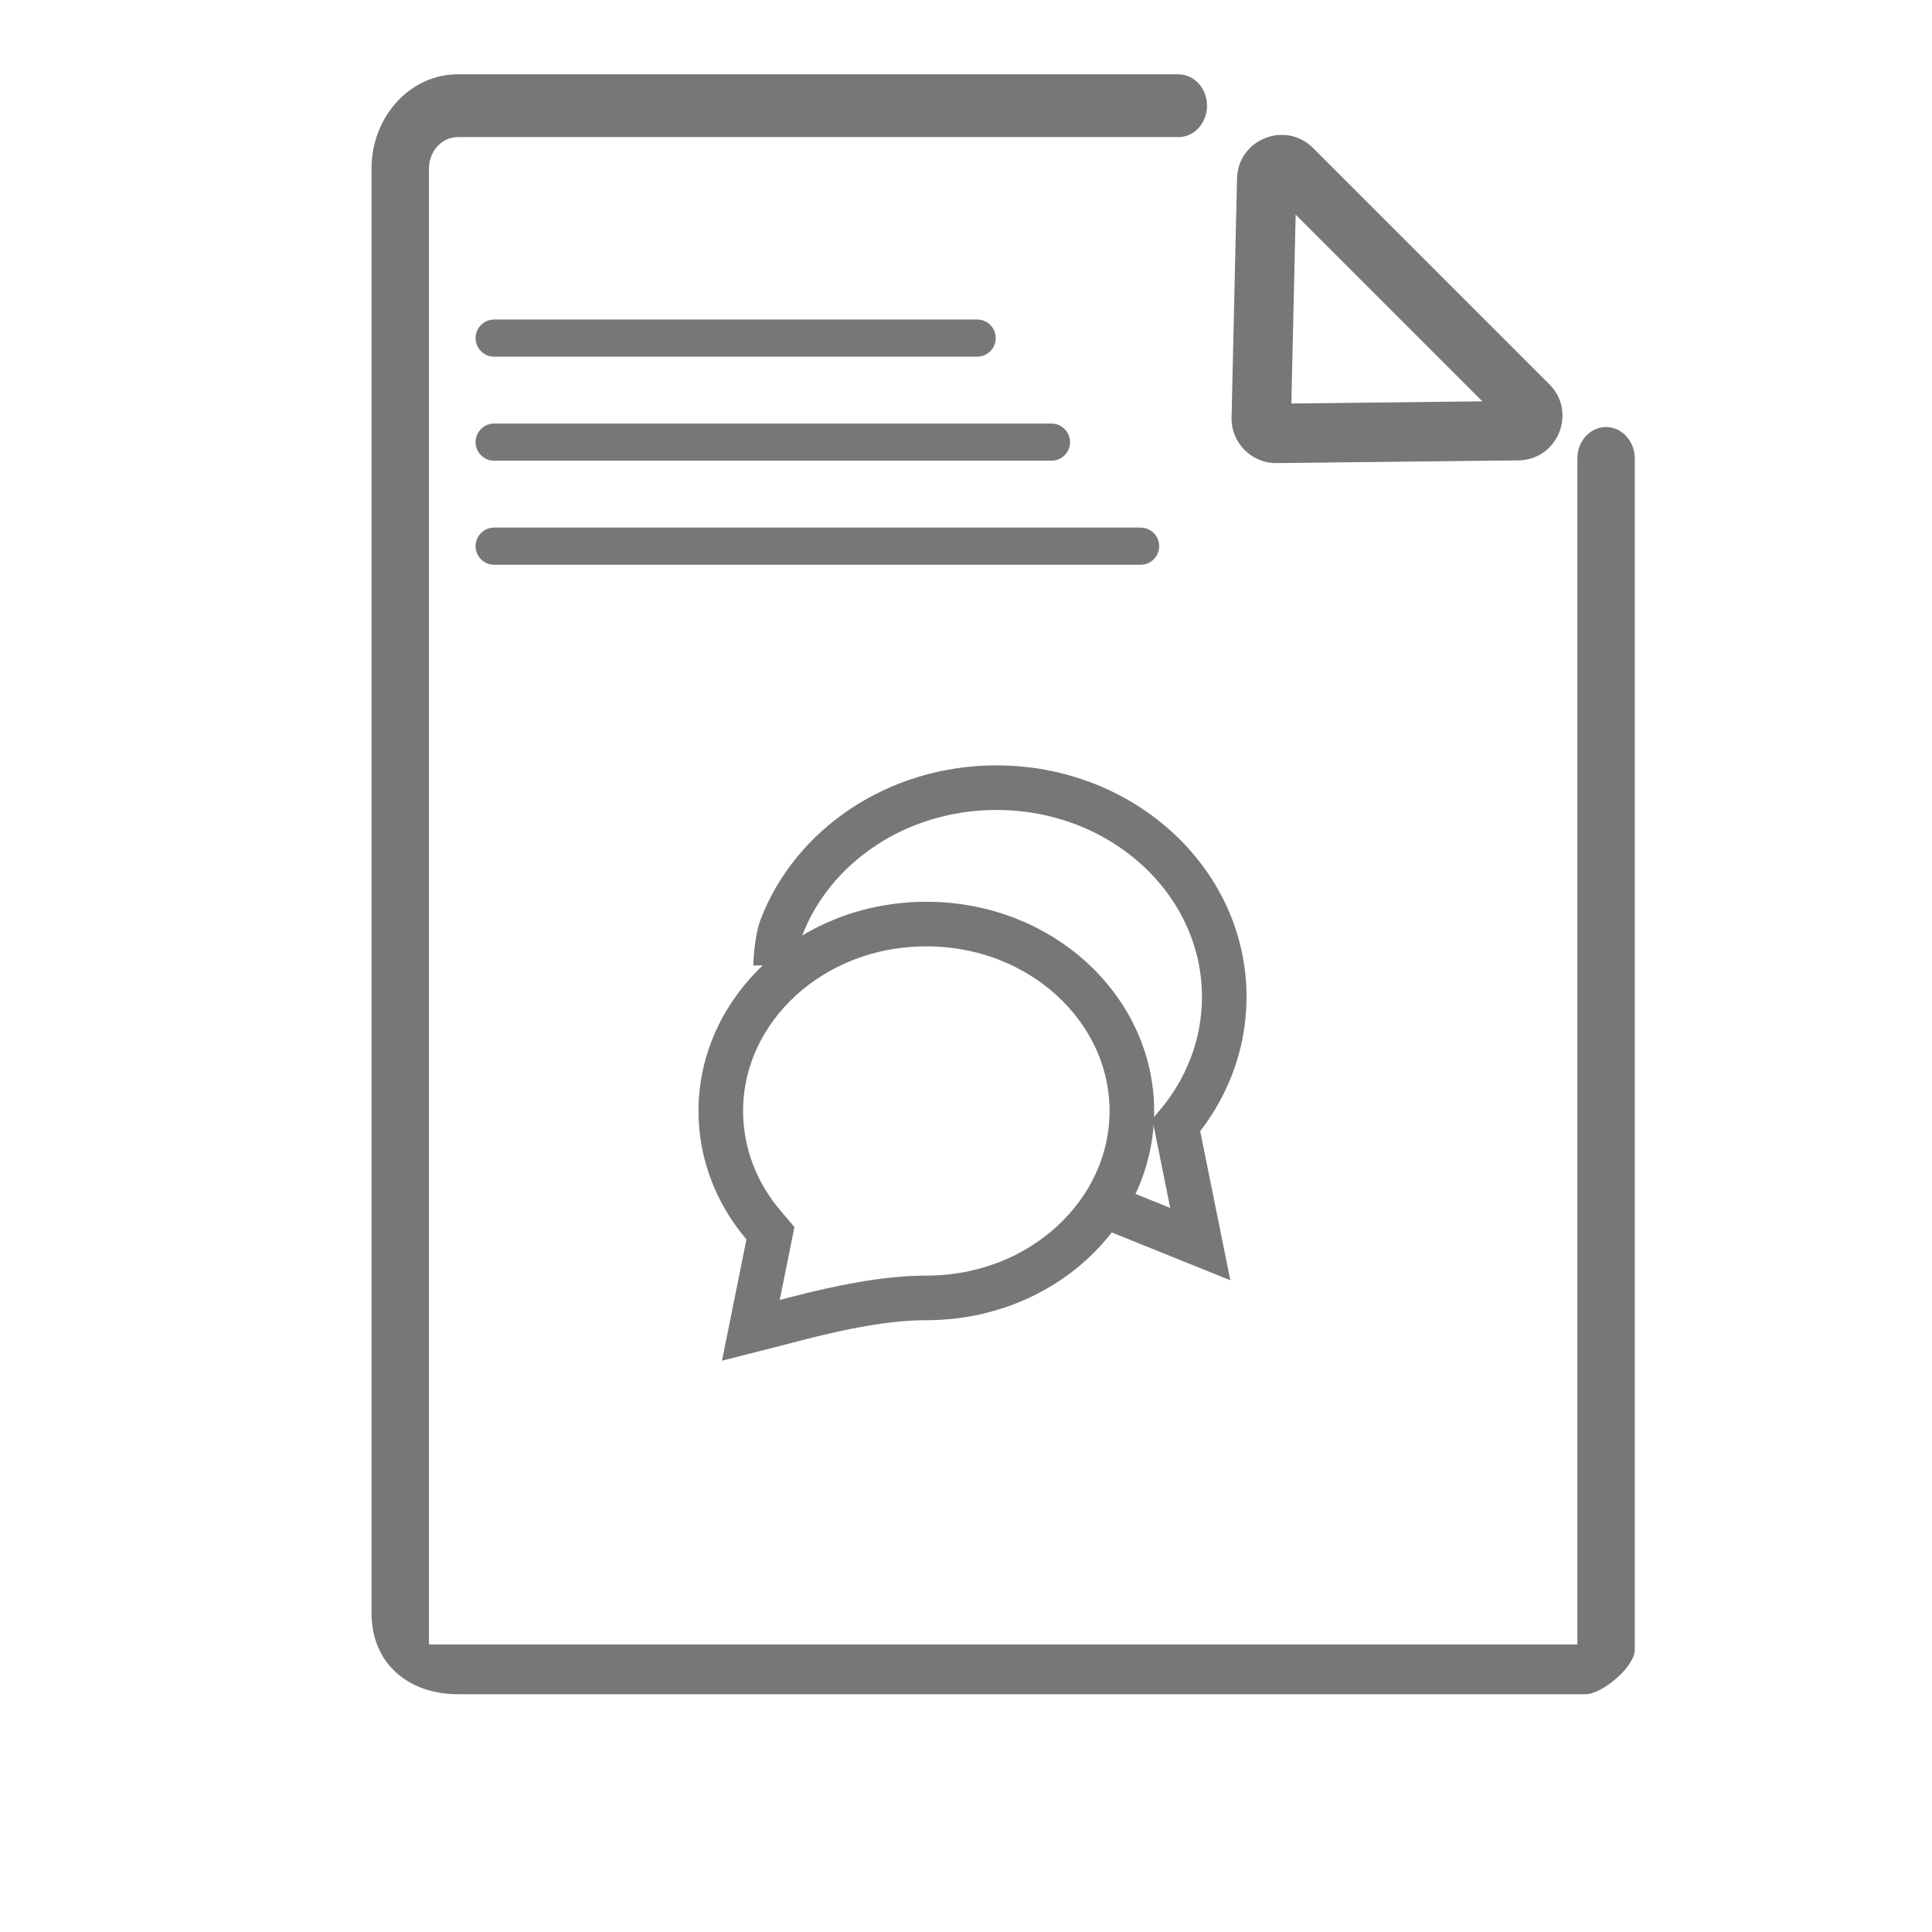
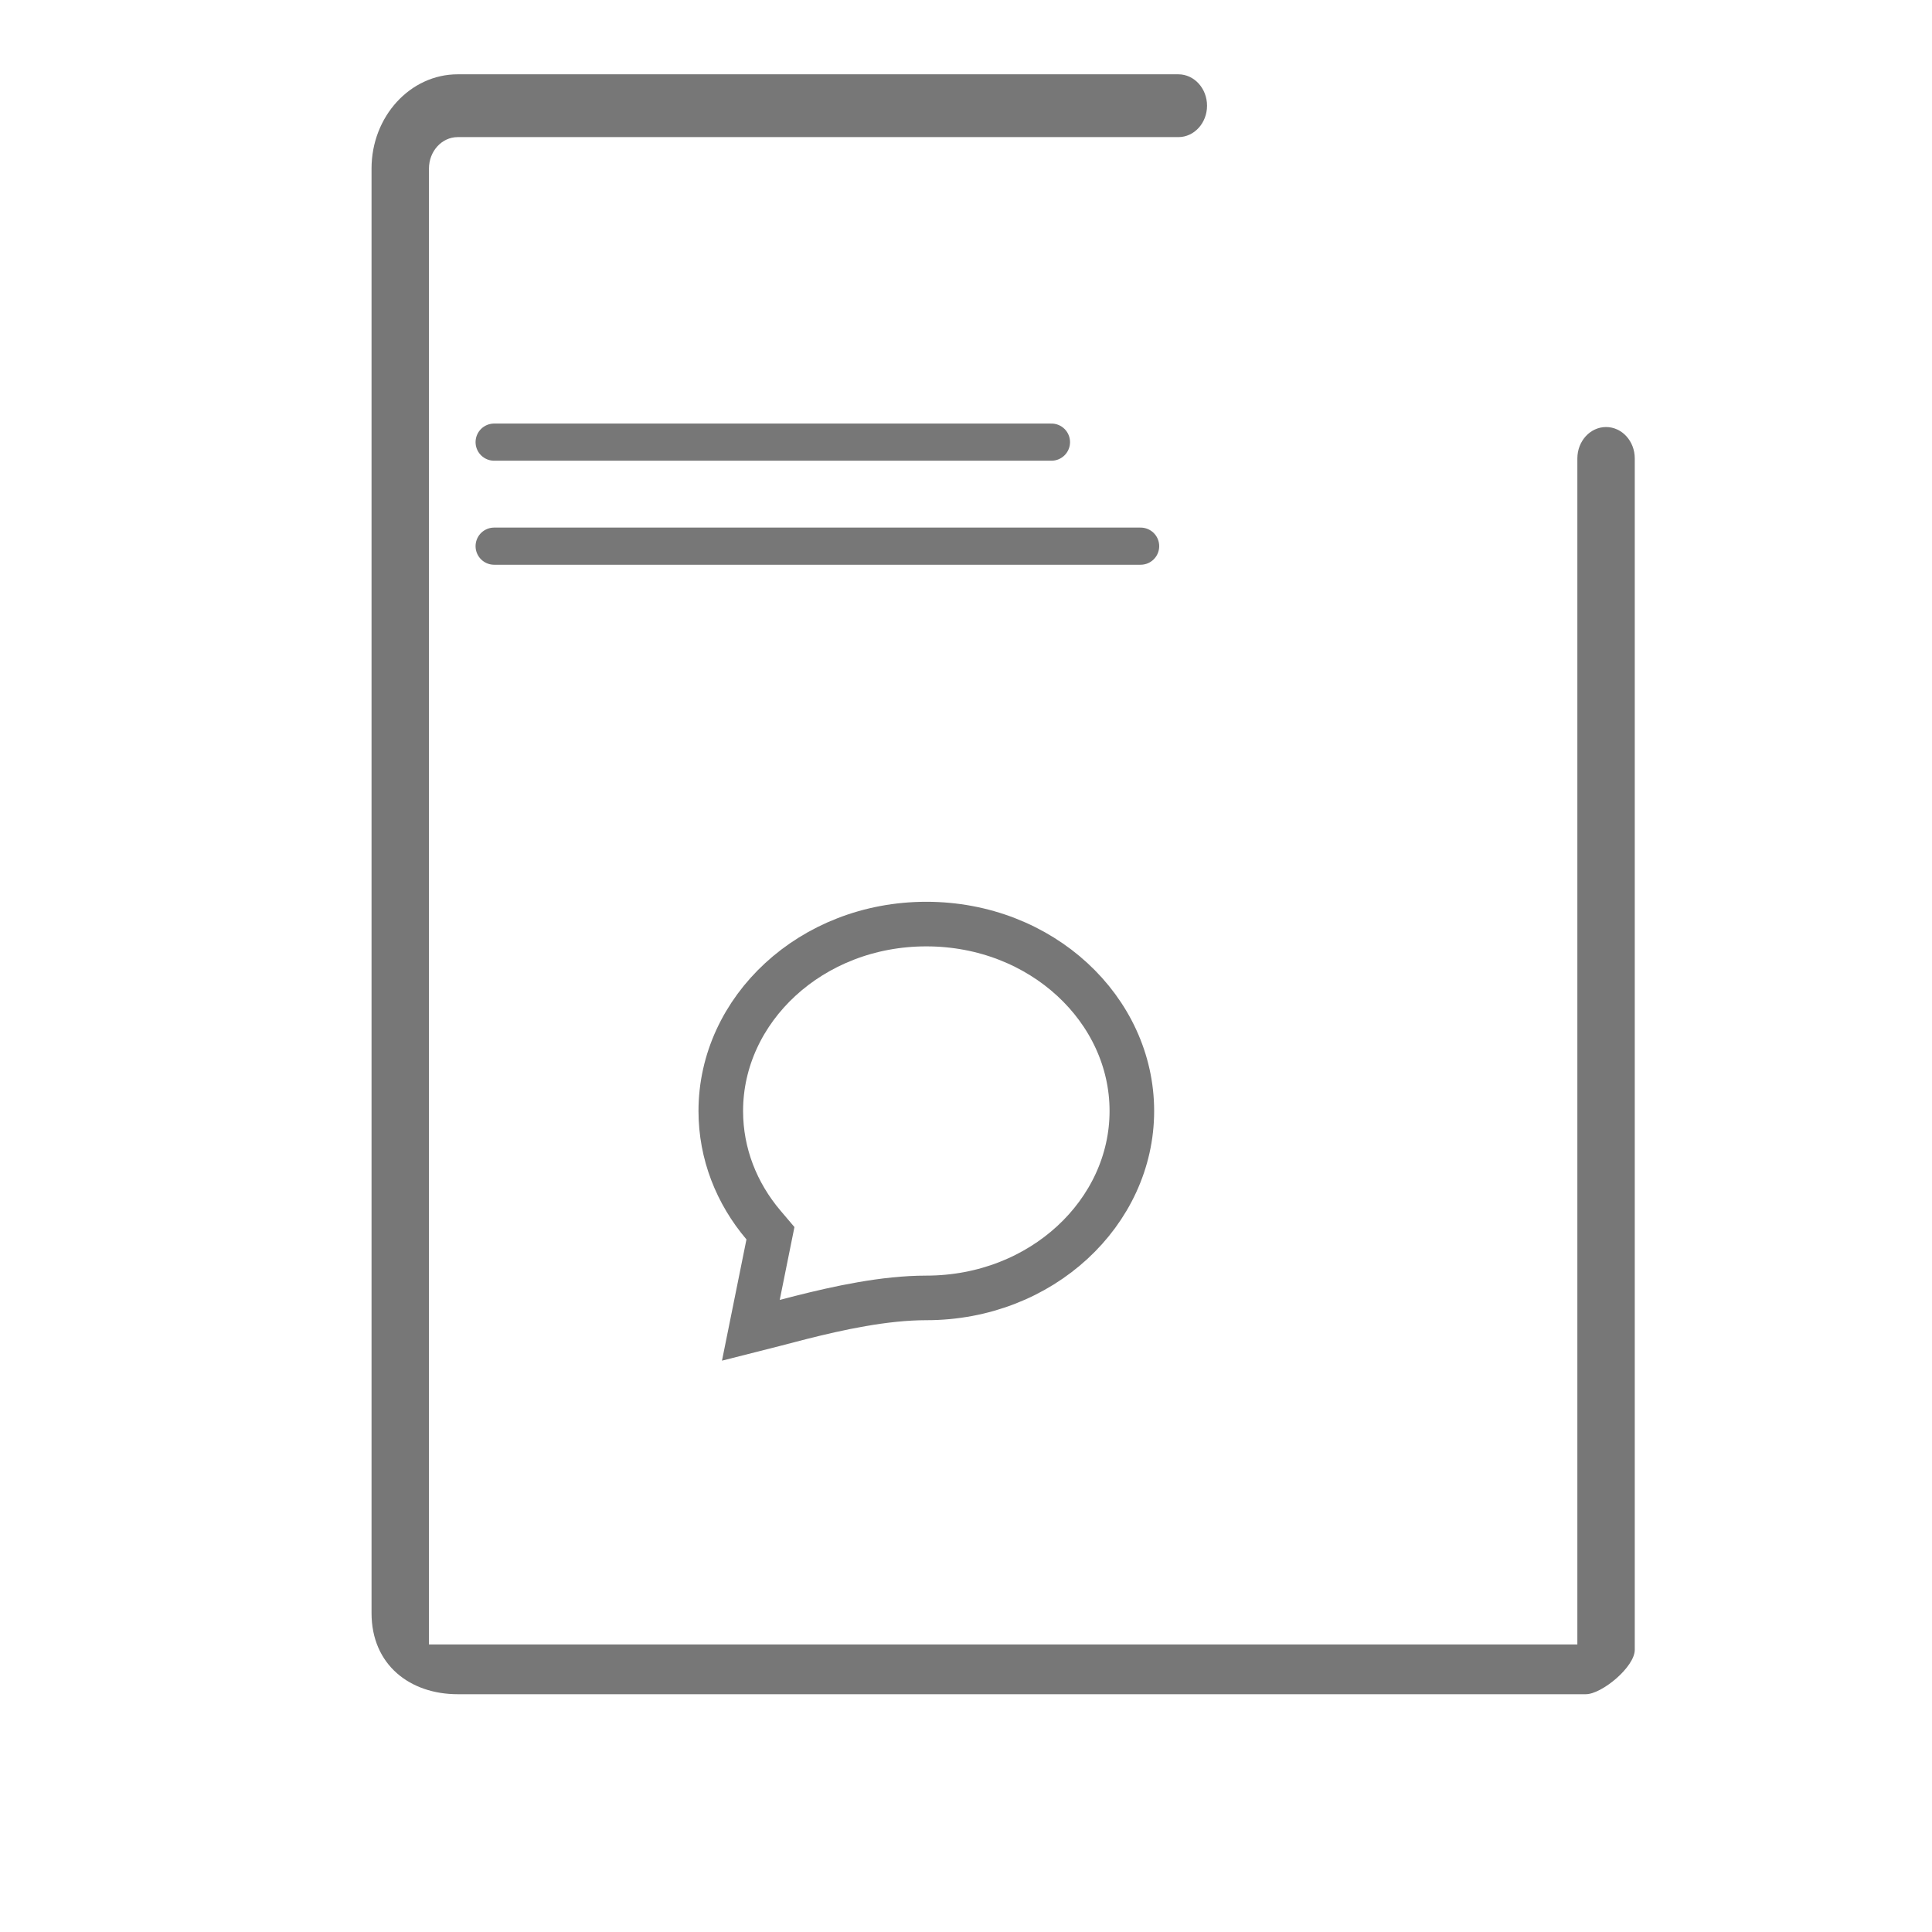
<svg xmlns="http://www.w3.org/2000/svg" width="130" height="130" viewBox="0 0 130 130" fill="none">
  <path d="M25 11.339L25 108.54C25 112.035 27.6 114 30.796 114L106.707 114C107.774 114 110 112.174 110 111.008L110 30.847C110 29.68 109.135 28.734 108.068 28.734C107.002 28.734 106.137 29.68 106.137 30.847L106.137 110.653L28.864 110.653L28.864 11.339C28.864 10.175 29.731 9.226 30.796 9.226L79.288 9.226C80.354 9.226 81.219 8.279 81.219 7.113C81.219 5.947 80.354 5 79.288 5L30.796 5C27.6 5 25 7.844 25 11.339Z" fill="#777777" />
-   <path d="M52.189 64.964C52.189 64.464 52.329 63.072 52.559 62.464C54.639 56.955 60.34 53 67.047 53C75.514 53 82.377 59.303 82.377 67.077C82.377 70.335 81.173 73.334 79.15 75.719C80.764 83.714 79.15 75.719 80.764 83.714L75.189 81.464" stroke="#777777" stroke-width="3" />
  <path d="M52.046 89.129C51.509 89.271 51.013 89.401 50.521 89.524L50.79 88.192L50.878 87.754L50.889 87.7L50.891 87.693L50.891 87.692L50.891 87.692L50.891 87.692L50.891 87.692L50.891 87.692L50.891 87.691L50.891 87.691L50.891 87.691L50.892 87.684L50.904 87.629L50.992 87.192L51.698 83.694L51.842 82.982L51.371 82.427C49.562 80.293 48.5 77.632 48.5 74.756C48.5 67.927 54.569 62.179 62.33 62.179C70.091 62.179 76.16 67.927 76.16 74.756C76.16 81.584 70.091 87.333 62.33 87.333C59.503 87.333 56.397 88.017 53.857 88.659C53.184 88.829 52.594 88.985 52.046 89.129Z" stroke="#777777" stroke-width="3" />
-   <path fill-rule="evenodd" clip-rule="evenodd" d="M86.893 27.149L99.744 27.005L87.182 14.443L86.893 27.149ZM82.87 28.092C82.832 29.789 84.206 31.18 85.903 31.16L102.165 30.978C104.821 30.948 106.131 27.735 104.253 25.857L88.357 9.961C86.49 8.094 83.296 9.375 83.236 12.014L82.87 28.092Z" fill="#777777" />
-   <line x1="33.25" y1="22.75" x2="65.75" y2="22.75" stroke="#777777" stroke-width="2.5" stroke-linecap="round" />
  <line x1="33.25" y1="29.75" x2="70.75" y2="29.75" stroke="#777777" stroke-width="2.5" stroke-linecap="round" />
  <line x1="33.25" y1="36.75" x2="76.75" y2="36.75" stroke="#777777" stroke-width="2.5" stroke-linecap="round" />
</svg>